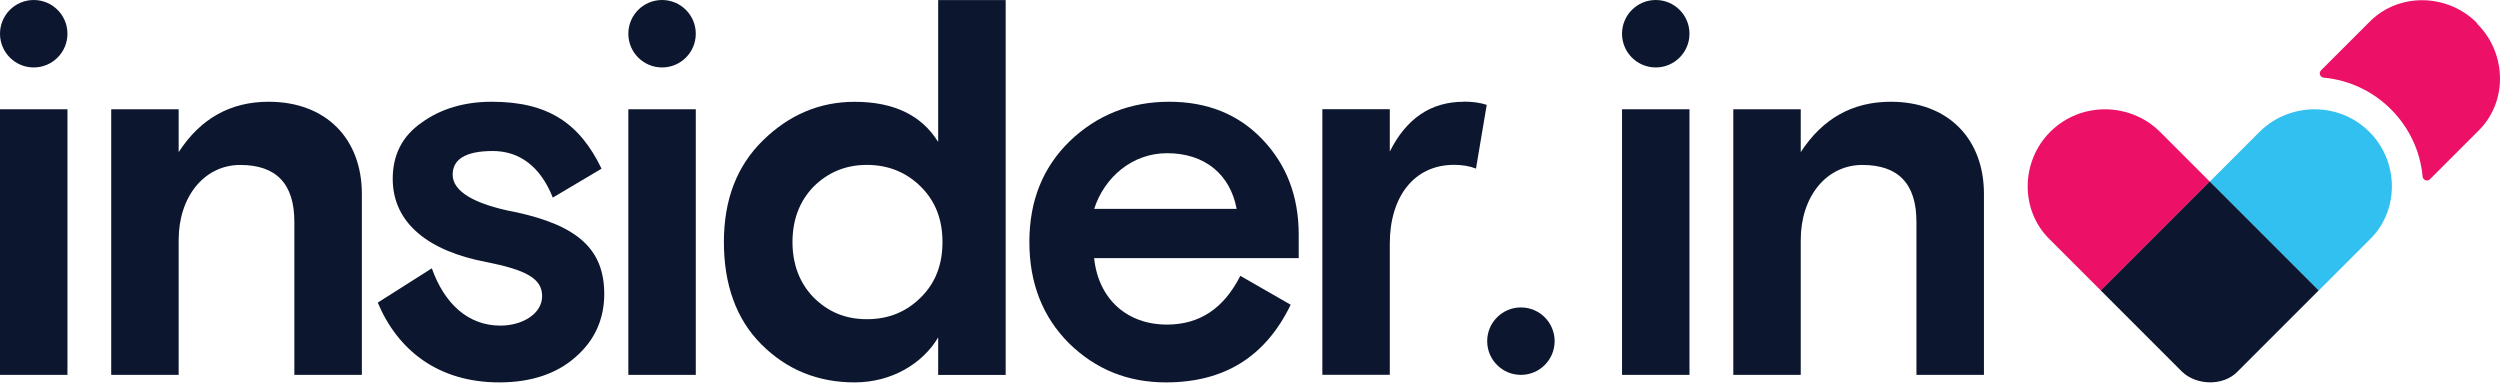
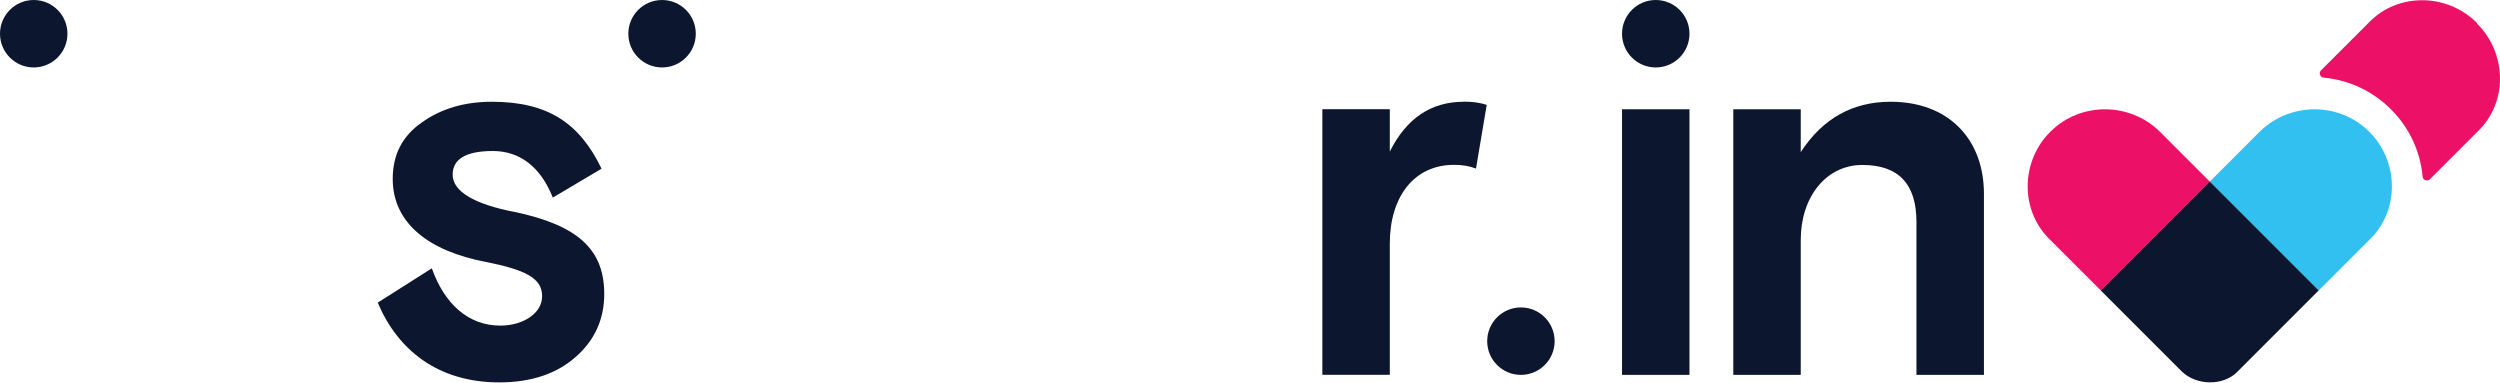
<svg xmlns="http://www.w3.org/2000/svg" width="320" height="49" viewBox="0 0 320 49" fill="none">
  <path d="M262.483 16.819C258.636 20.6 258.519 26.936 262.403 30.68L268.915 37.192L282.856 23.251L276.418 16.812C272.563 13.06 266.308 13.039 262.483 16.827" fill="#EC1066" />
  <path d="M303.222 16.819C307.069 20.6 307.186 26.936 303.302 30.68L296.791 37.192L282.849 23.251L289.287 16.812C293.142 13.06 299.397 13.039 303.222 16.827" fill="#31C0F0" />
  <path d="M268.907 37.185L279.288 47.566C281.124 49.343 284.523 49.431 286.336 47.632L296.791 37.178L282.849 23.236L268.907 37.178V37.185Z" fill="#0c172f" />
  <path d="M306.041 13.993C303.787 11.725 300.77 10.264 297.517 9.948C297.495 9.948 297.473 9.948 297.444 9.948C297.312 9.933 297.194 9.882 297.099 9.786C296.879 9.566 296.879 9.214 297.099 8.993L303.214 2.885C306.951 -0.998 313.294 -0.874 317.075 2.966L317.039 3.003C320.886 6.784 321.047 13.083 317.156 16.82L311.041 22.935C310.82 23.155 310.468 23.155 310.248 22.935C310.152 22.84 310.101 22.722 310.086 22.59C310.086 22.568 310.086 22.546 310.086 22.517C309.778 19.264 308.309 16.247 306.041 13.993Z" fill="#EC1066" />
-   <path d="M8.634 13.986H0V47.984H8.634V13.986Z" fill="#0c172f" />
-   <path d="M34.388 13.024C29.52 13.024 25.681 15.146 22.869 19.47V13.986H14.235V47.984H22.869V30.71C22.869 25.16 26.158 21.114 30.754 21.114C35.35 21.114 37.677 23.515 37.677 28.383V47.984H46.318V24.814C46.318 17.752 41.722 13.024 34.388 13.024Z" fill="#0c172f" />
  <path d="M65.957 27.149C60.612 26.121 57.94 24.477 57.94 22.348C57.94 20.358 59.65 19.33 63.079 19.33C66.507 19.33 69.18 21.32 70.758 25.292L76.998 21.591C74.187 15.762 70.141 13.024 62.947 13.024C59.452 13.024 56.435 13.912 53.968 15.696C51.501 17.407 50.268 19.808 50.268 22.891C50.268 28.647 54.996 32.149 62.124 33.514C67.337 34.542 69.392 35.636 69.392 37.904C69.392 40.173 66.86 41.678 64.048 41.678C59.863 41.678 56.853 38.8 55.275 34.344L48.352 38.734C50.884 44.769 56.031 48.946 63.908 48.946C67.954 48.946 71.243 47.852 73.643 45.723C76.11 43.602 77.344 40.856 77.344 37.633C77.344 31.877 73.915 28.86 65.964 27.142" fill="#0c172f" />
-   <path d="M89.061 13.986H80.427V47.984H89.061V13.986Z" fill="#0c172f" />
  <path d="M89.061 4.317C89.061 1.933 87.128 0 84.744 0C82.36 0 80.427 1.933 80.427 4.317C80.427 6.701 82.36 8.634 84.744 8.634C87.128 8.634 89.061 6.701 89.061 4.317Z" fill="#0c172f" />
  <path d="M198.993 43.668C198.993 41.284 197.061 39.351 194.676 39.351C192.292 39.351 190.36 41.284 190.36 43.668C190.36 46.052 192.292 47.984 194.676 47.984C197.061 47.984 198.993 46.052 198.993 43.668Z" fill="#0c172f" />
  <path d="M8.634 4.317C8.634 1.933 6.701 0 4.317 0C1.933 0 0 1.933 0 4.317C0 6.701 1.933 8.634 4.317 8.634C6.701 8.634 8.634 6.701 8.634 4.317Z" fill="#0c172f" />
  <path d="M216.253 13.986H207.62V47.984H216.253V13.986Z" fill="#0c172f" />
  <path d="M242.015 13.024C237.148 13.024 233.308 15.146 230.496 19.47V13.986H221.862V47.984H230.496V30.71C230.496 25.16 233.785 21.114 238.381 21.114C242.977 21.114 245.304 23.515 245.304 28.383V47.984H253.945V24.814C253.945 17.752 249.349 13.024 242.015 13.024Z" fill="#0c172f" />
  <path d="M216.253 4.317C216.253 1.933 214.321 0 211.937 0C209.552 0 207.62 1.933 207.62 4.317C207.62 6.701 209.552 8.634 211.937 8.634C214.321 8.634 216.253 6.701 216.253 4.317Z" fill="#0c172f" />
-   <path d="M120.086 18.17C117.964 14.742 114.396 13.031 109.389 13.031C104.933 13.031 101.027 14.676 97.665 17.965C94.302 21.254 92.658 25.571 92.658 30.989C92.658 36.407 94.236 40.863 97.459 44.079C100.682 47.302 104.654 48.946 109.389 48.946C114.125 48.946 118.097 46.546 120.086 43.191V47.992H128.727V0.007H120.086V18.17ZM117.891 38.044C116.041 39.894 113.78 40.856 110.968 40.856C108.156 40.856 105.961 39.894 104.111 38.044C102.327 36.194 101.438 33.793 101.438 30.981C101.438 28.17 102.327 25.769 104.111 23.919C105.961 22.069 108.222 21.107 110.968 21.107C113.714 21.107 116.041 22.069 117.891 23.919C119.741 25.769 120.637 28.104 120.637 30.981C120.637 33.859 119.748 36.194 117.891 38.044Z" fill="#0c172f" />
-   <path d="M149.651 13.024C144.644 13.024 140.393 14.735 136.898 18.097C133.47 21.459 131.759 25.703 131.759 30.981C131.759 36.26 133.47 40.577 136.832 43.939C140.261 47.294 144.372 48.946 149.24 48.946C156.713 48.946 161.992 45.657 165.207 39.006L158.762 35.306C156.64 39.49 153.549 41.546 149.372 41.546C144.233 41.546 140.599 38.257 140.048 33.044H166.235V30.027C166.235 25.093 164.657 21.048 161.573 17.825C158.49 14.602 154.511 13.024 149.643 13.024M140.055 26.738C141.355 22.693 144.923 19.609 149.379 19.609C154.247 19.609 157.469 22.348 158.292 26.738H140.055Z" fill="#0c172f" />
  <path d="M187.357 13.024C183.172 13.024 180.023 15.146 177.894 19.396V13.978H169.26V47.977H177.894V31.18C177.894 25.218 180.977 21.1 186.116 21.1C187.144 21.1 188.032 21.239 188.928 21.577L190.301 13.42C189.479 13.149 188.517 13.009 187.357 13.009" fill="#0c172f" />
</svg>